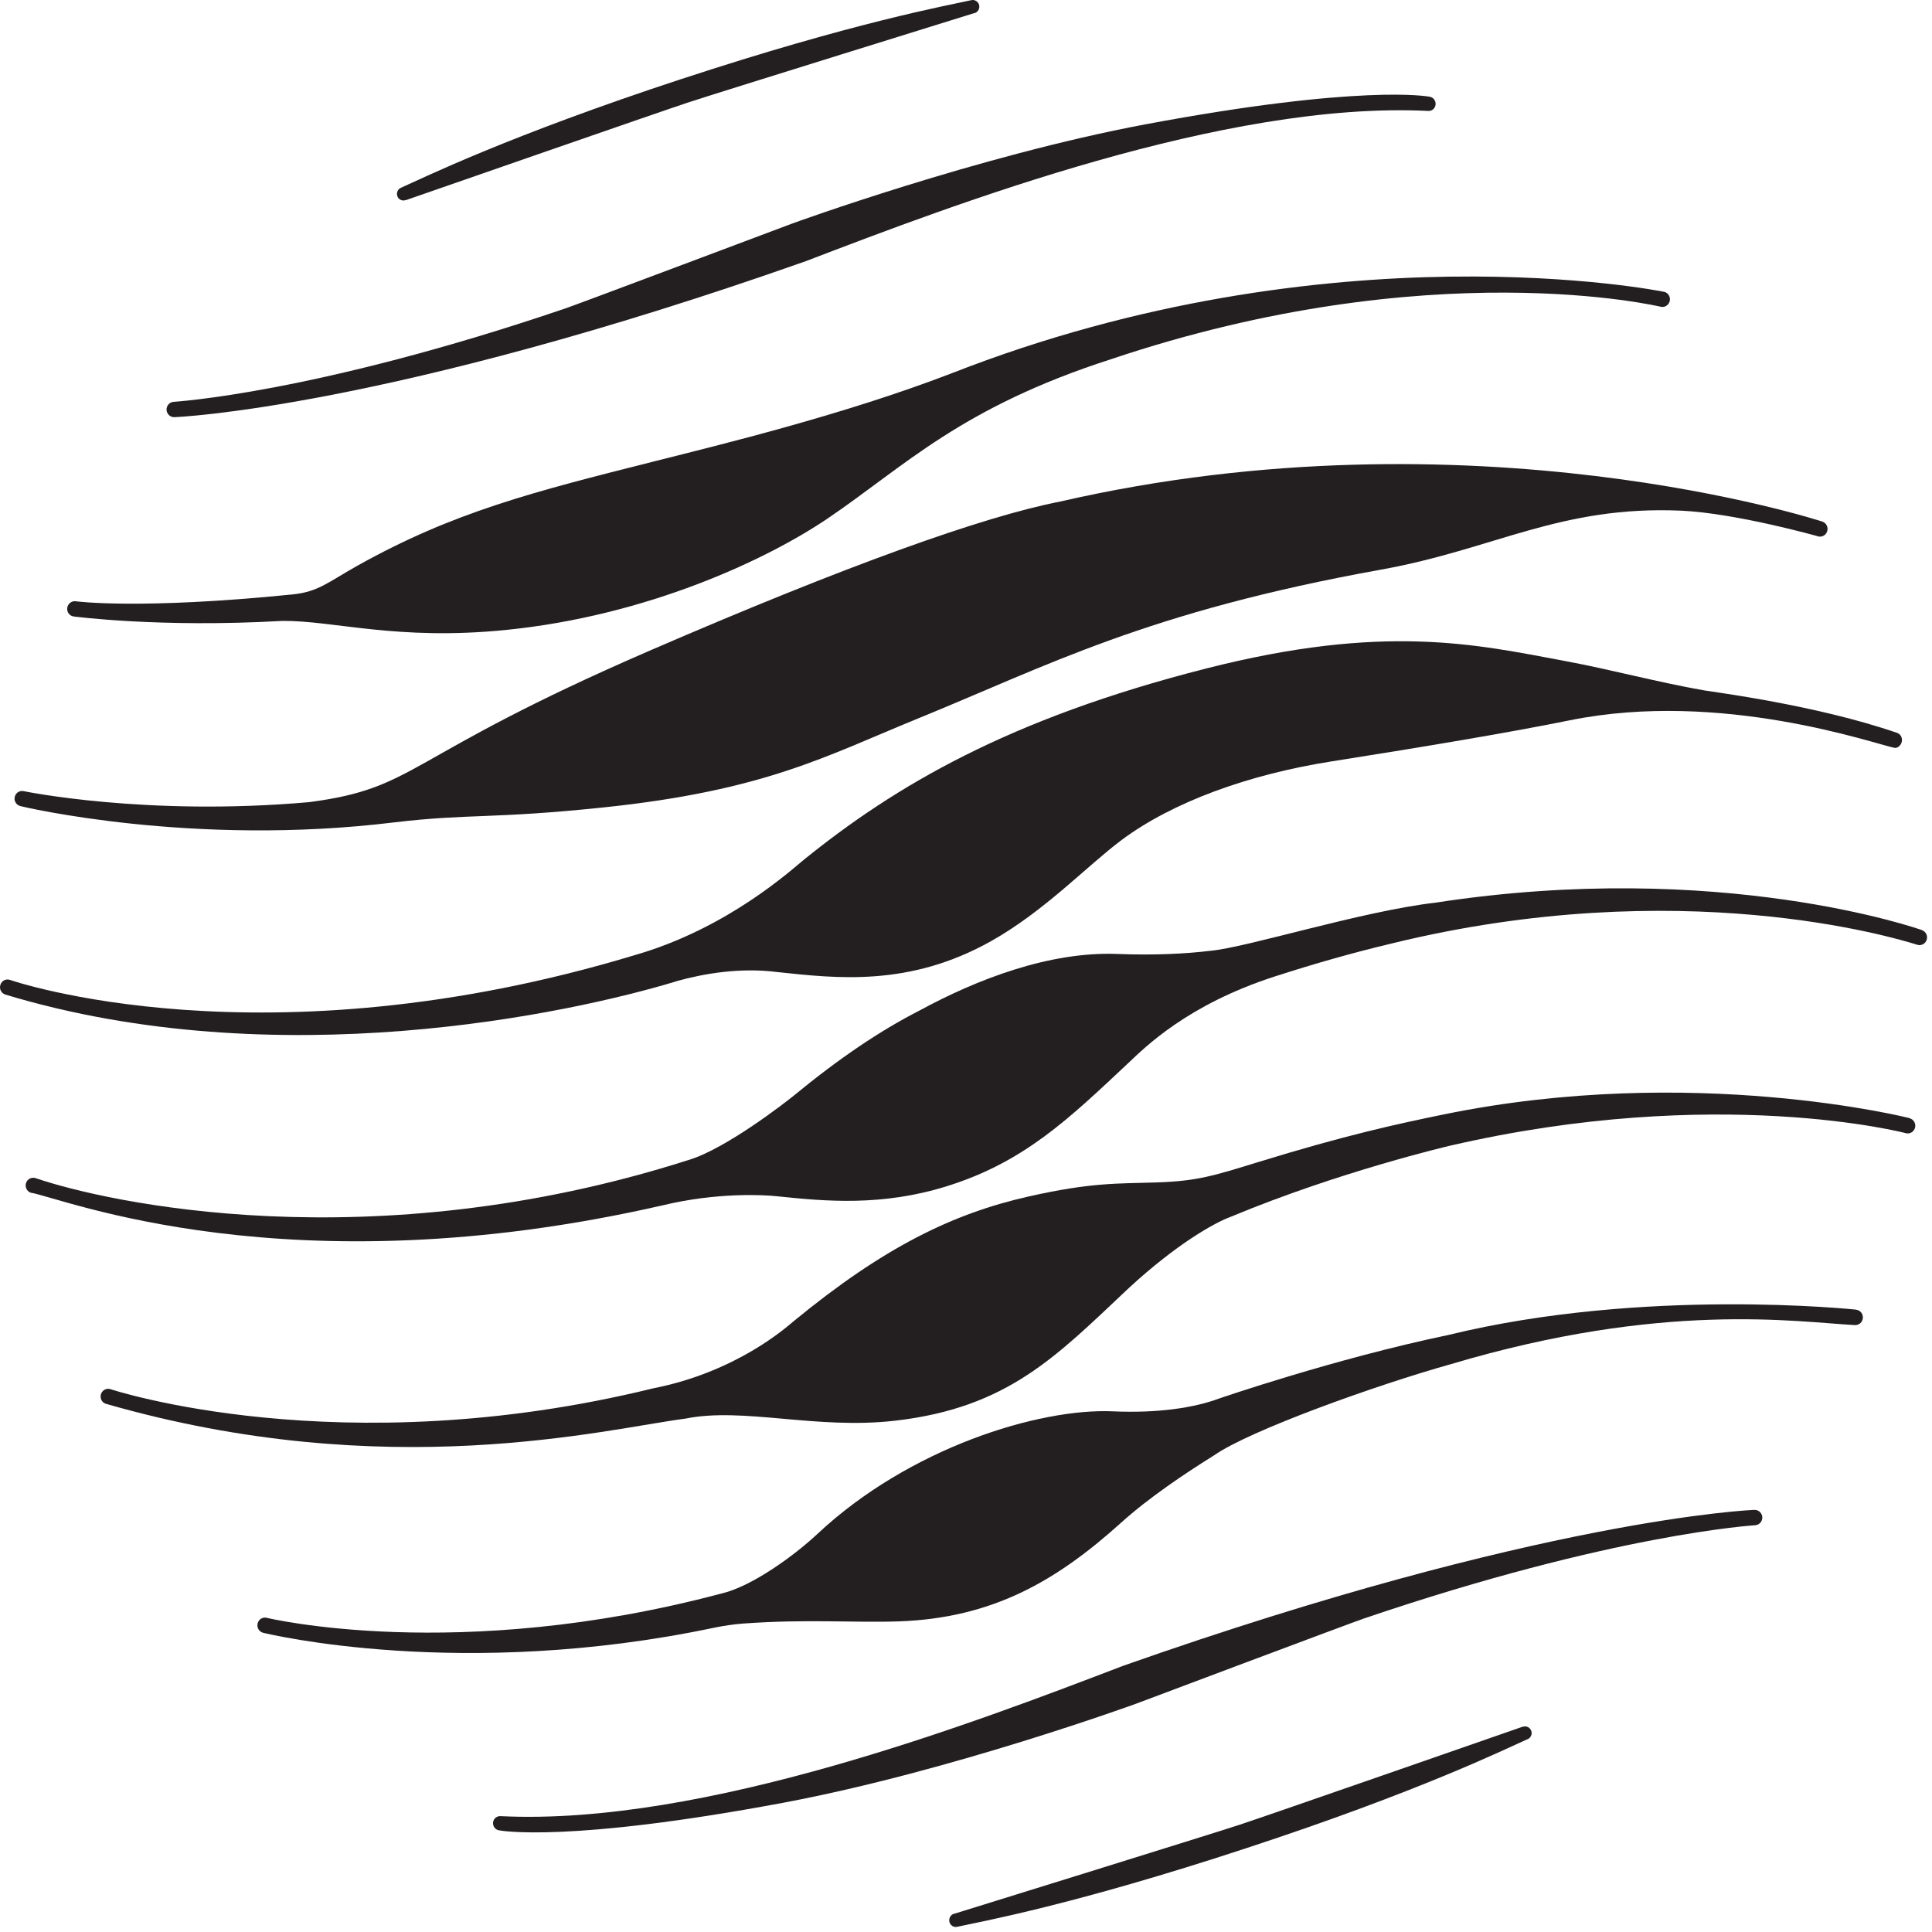
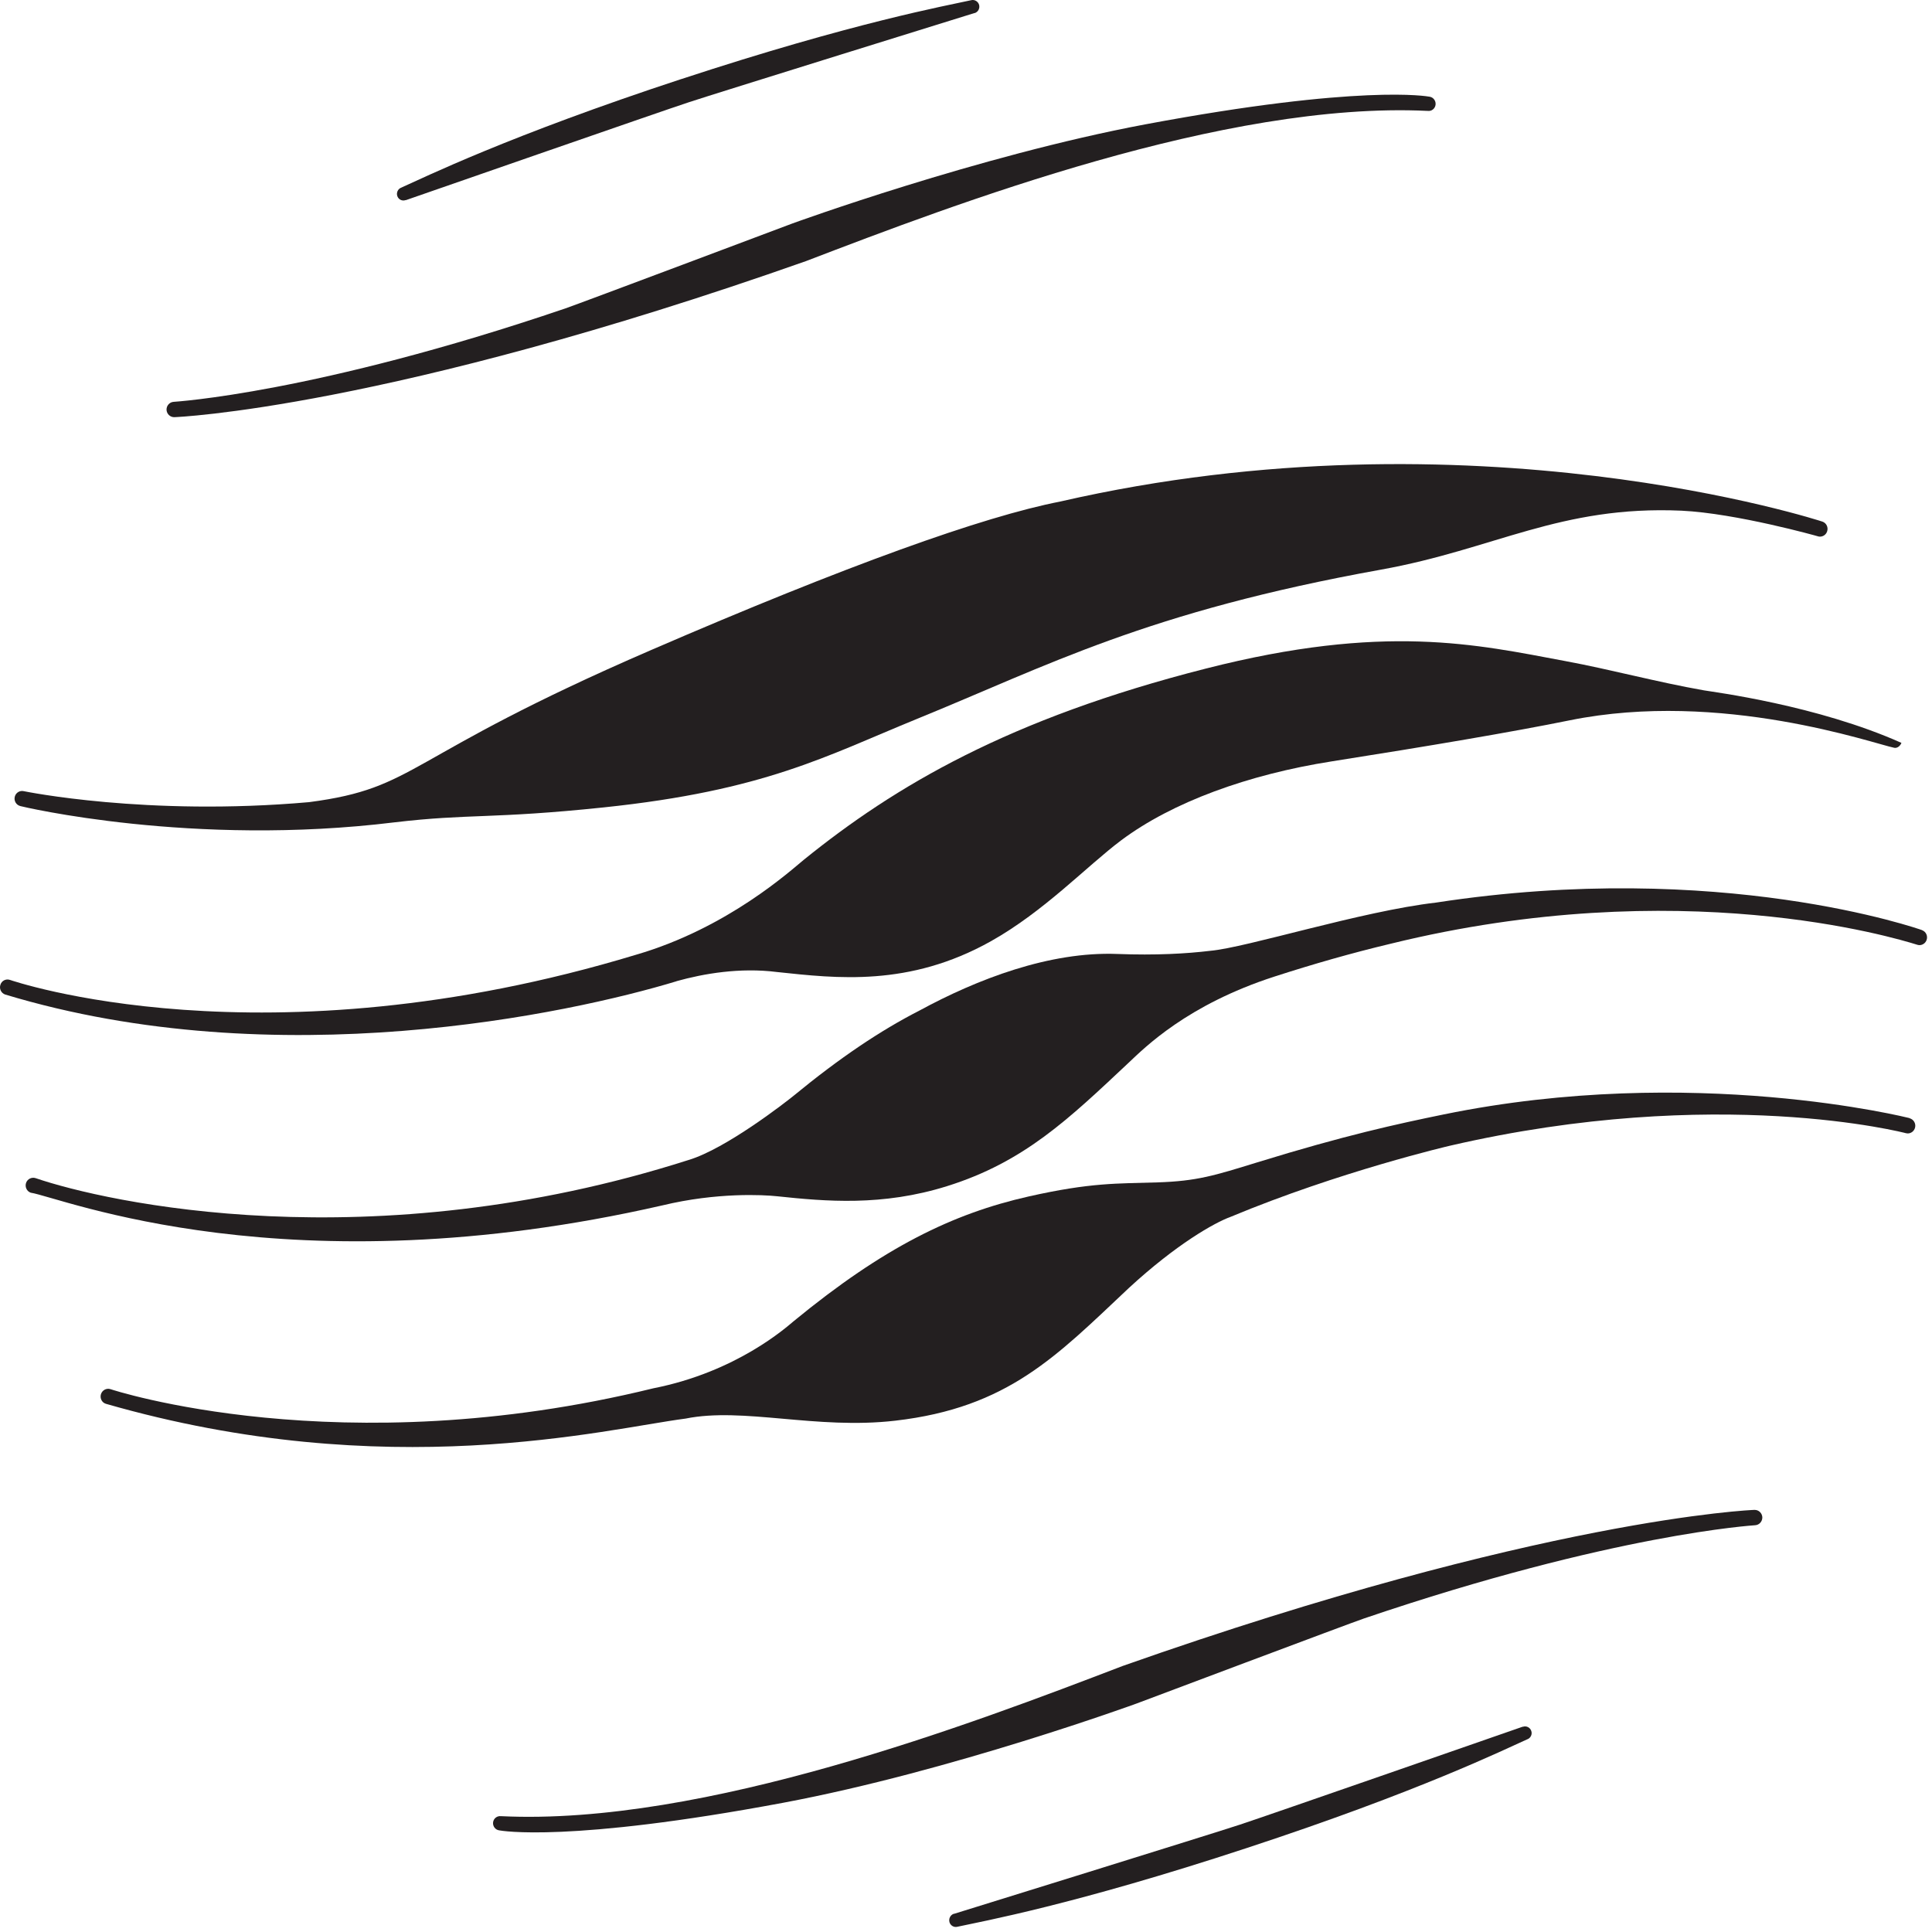
<svg xmlns="http://www.w3.org/2000/svg" width="213" height="213" viewBox="0 0 213 213" fill="none">
  <path d="M168.428 191.738C168.763 191.588 168.949 191.194 168.821 190.835C168.694 190.453 168.289 190.244 167.906 190.371H167.86C167.86 190.371 139.294 200.322 136.688 201.167C134.082 202.036 105.204 210.99 105.204 210.99H105.157C104.775 211.118 104.566 211.535 104.682 211.929C104.798 212.299 105.169 212.508 105.528 212.427C108.227 211.836 118.432 210.006 137.499 203.727C156.566 197.461 165.891 192.862 168.416 191.738" fill="#231F20" />
  <path d="M193.437 166.464C193.437 166.464 193.414 166.464 193.402 166.464C193.298 166.464 170.014 167.367 123.784 183.666C107.3 189.979 77.6 201.308 55.243 200.23H55.22C54.803 200.184 54.42 200.474 54.363 200.902C54.305 201.331 54.606 201.736 55.034 201.794C55.243 201.829 62.61 203.196 86.368 198.748C104.821 195.284 125.301 187.813 125.301 187.813C125.301 187.813 148.944 178.916 150.357 178.441C177.926 169.07 193.448 168.167 193.495 168.155C193.958 168.132 194.305 167.738 194.294 167.275C194.271 166.823 193.9 166.464 193.46 166.464" fill="#231F20" />
-   <path d="M204.624 144.384C204.554 144.384 181.317 141.894 159.691 147.176C147.099 149.806 134.438 154.173 134.438 154.173C131.693 155.204 127.65 155.818 122.727 155.598C114.491 155.227 100.22 159.663 90.154 169.081C87.431 171.629 82.786 174.942 79.531 175.684C50.422 183.433 29.443 178.371 29.397 178.36C28.945 178.255 28.505 178.533 28.401 178.997C28.297 179.448 28.575 179.912 29.026 180.016C29.582 180.143 50.954 185.31 78.755 179.448C79.786 179.24 80.84 179.078 81.894 178.997C89.042 178.475 94.115 178.927 99.131 178.753C109.464 178.383 116.483 174.282 123.573 167.899C126.619 165.143 130.697 162.409 133.847 160.451C137.74 157.717 151.675 152.713 159.957 150.396C183.31 143.435 197.998 145.74 204.462 146.087C204.485 146.087 204.52 146.087 204.554 146.087C204.971 146.087 205.331 145.763 205.377 145.323C205.423 144.859 205.087 144.442 204.636 144.396" fill="#231F20" />
  <path d="M210.523 123.268C210.465 123.256 186.649 117.233 159.172 122.863C153.982 123.928 148.318 125.156 138.622 128.145C133.896 129.604 131.973 130.218 127.583 130.357C123.193 130.496 120.285 130.357 113.405 131.909C105.041 133.798 97.442 137.493 87.515 145.648C86.693 146.331 81.213 151.254 72.016 153.061C37.52 161.529 12.232 153.177 12.186 153.154C11.746 153.015 11.283 153.247 11.132 153.698C10.993 154.15 11.225 154.625 11.665 154.764C42.721 163.707 66.734 157.544 75.584 156.397C81.943 155.112 89.982 157.637 98.693 156.629C111.157 155.193 116.486 149.493 124.444 142.01C129.68 137.18 133.885 134.805 135.669 134.157C147.693 129.141 159.855 126.314 159.855 126.314C189.359 119.492 210.106 124.924 210.14 124.936C210.198 124.948 210.268 124.959 210.326 124.959C210.708 124.959 211.044 124.693 211.137 124.299C211.241 123.847 210.963 123.395 210.511 123.28" fill="#231F20" />
  <path d="M211.902 102.544C211.682 102.463 189.662 94.69 158.316 99.509C150.08 100.459 137.477 104.467 133.423 104.826C130.828 105.139 127.422 105.336 123.183 105.173C115.723 104.884 107.753 107.942 101.336 111.429C97.061 113.618 92.59 116.618 87.516 120.788C86.694 121.46 80.033 126.661 75.909 127.889C40.811 139.102 11.632 132.523 3.94 129.893C3.5 129.743 3.025 129.974 2.874 130.414C2.724 130.855 2.955 131.341 3.384 131.492C6.732 132.013 31.741 142.322 73.025 132.893C79.025 131.445 84.169 131.723 85.675 131.886C91.038 132.453 97.258 133.009 104.405 130.773C112.92 128.109 117.819 123.371 124.445 117.151C126.194 115.506 130.874 110.78 140.512 107.664C144.74 106.297 149.014 105.069 153.347 104.038C185.202 96.219 208.902 103.39 211.323 104.143C211.416 104.177 211.52 104.2 211.613 104.2C211.949 104.2 212.273 103.992 212.4 103.644C212.563 103.204 212.343 102.718 211.914 102.556" fill="#231F20" />
-   <path d="M74.587 108.173C77.576 107.339 81.572 106.644 85.684 107.166C92.241 107.861 100.21 108.822 109.222 103.783C115.119 100.482 119.833 95.478 123.598 92.651C129.251 88.423 137.614 85.388 146.823 83.94C157.492 82.26 166.736 80.697 173.072 79.411C189.799 76.028 206.618 82.006 208.854 82.446C209.178 82.504 209.503 82.237 209.63 81.901C209.804 81.461 209.595 80.952 209.155 80.801C200.328 77.743 188.918 76.295 187.853 76.11C182.652 75.195 177.555 73.804 172.551 72.878C162.809 71.059 152.638 68.684 132.934 73.712C111.215 79.237 98.681 86.651 88.627 94.782C87.202 95.941 80.24 102.312 70.139 105.254C28.994 117.73 1.146 108.046 1.1 108.034C0.66 107.884 0.185 108.115 0.046 108.567C-0.105 109.007 0.127 109.494 0.567 109.644C30.534 118.703 62.772 111.764 74.576 108.185" fill="#231F20" />
+   <path d="M74.587 108.173C77.576 107.339 81.572 106.644 85.684 107.166C92.241 107.861 100.21 108.822 109.222 103.783C115.119 100.482 119.833 95.478 123.598 92.651C129.251 88.423 137.614 85.388 146.823 83.94C157.492 82.26 166.736 80.697 173.072 79.411C189.799 76.028 206.618 82.006 208.854 82.446C209.178 82.504 209.503 82.237 209.63 81.901C200.328 77.743 188.918 76.295 187.853 76.11C182.652 75.195 177.555 73.804 172.551 72.878C162.809 71.059 152.638 68.684 132.934 73.712C111.215 79.237 98.681 86.651 88.627 94.782C87.202 95.941 80.24 102.312 70.139 105.254C28.994 117.73 1.146 108.046 1.1 108.034C0.66 107.884 0.185 108.115 0.046 108.567C-0.105 109.007 0.127 109.494 0.567 109.644C30.534 118.703 62.772 111.764 74.576 108.185" fill="#231F20" />
  <path d="M2.221 88.864C2.418 88.922 21.172 93.405 43.517 90.659C51.765 89.686 54.163 90.312 66.557 89.015C84.35 87.15 91.092 83.339 101.088 79.261C115.475 73.4 126.399 67.457 152.254 62.801C164.764 60.553 172.004 55.711 185.383 56.302C191.43 56.592 200.361 59.105 200.384 59.117C200.477 59.152 200.558 59.163 200.65 59.163C200.998 59.163 201.322 58.943 201.438 58.584C201.589 58.144 201.357 57.657 200.917 57.507C200.824 57.472 162.285 44.869 116.889 55.294C108.375 56.951 93.293 62.361 71.793 71.662C44.201 83.593 46.193 86.849 34.077 88.435C16.11 90.022 2.673 87.231 2.65 87.231C2.198 87.115 1.746 87.381 1.631 87.833C1.515 88.285 1.781 88.748 2.233 88.864" fill="#231F20" />
-   <path d="M8.131 67.967C8.201 67.967 17.618 69.229 31.125 68.453C36.824 68.407 43.739 70.666 55.798 69.449C71.355 67.886 84.561 61.7 91.302 57.124C99.793 51.356 105.932 44.938 122.462 39.61C157.77 27.736 183.057 33.818 183.092 33.818C183.15 33.83 183.219 33.841 183.277 33.841C183.659 33.841 183.995 33.575 184.088 33.181C184.192 32.729 183.903 32.266 183.462 32.173C183.312 32.138 146.765 24.748 104.867 41.174C93.028 45.726 79.498 49.004 72.293 50.823C58.682 54.252 49.995 56.453 39.419 62.36C36.199 64.156 35.121 65.245 32.26 65.534C15.371 67.237 8.363 66.299 8.34 66.287C7.888 66.229 7.471 66.565 7.413 67.028C7.355 67.492 7.679 67.92 8.143 67.967" fill="#231F20" />
  <path d="M19.194 45.992C19.194 45.992 19.217 45.992 19.228 45.992C19.333 45.992 42.616 45.089 88.847 28.791C105.33 22.477 135.031 11.149 157.387 12.226H157.411C157.828 12.284 158.21 11.983 158.268 11.554C158.326 11.126 158.025 10.72 157.608 10.662C157.399 10.627 150.032 9.261 126.274 13.709C107.821 17.172 87.341 24.644 87.341 24.644C87.341 24.644 63.698 33.54 62.297 34.015C34.727 43.386 19.205 44.29 19.159 44.301C18.696 44.324 18.348 44.718 18.36 45.182C18.383 45.633 18.753 45.992 19.194 45.992Z" fill="#231F20" />
  <path d="M75.122 8.716C94.189 2.449 104.394 0.619 107.093 0.017C107.452 -0.064 107.823 0.156 107.939 0.515C108.054 0.909 107.846 1.314 107.464 1.442H107.417C107.417 1.442 78.539 10.407 75.933 11.276C73.326 12.122 44.761 22.061 44.761 22.061H44.715C44.332 22.2 43.927 21.991 43.8 21.609C43.684 21.25 43.857 20.856 44.193 20.705C46.73 19.582 56.044 14.983 75.11 8.716" fill="#231F20" />
</svg>